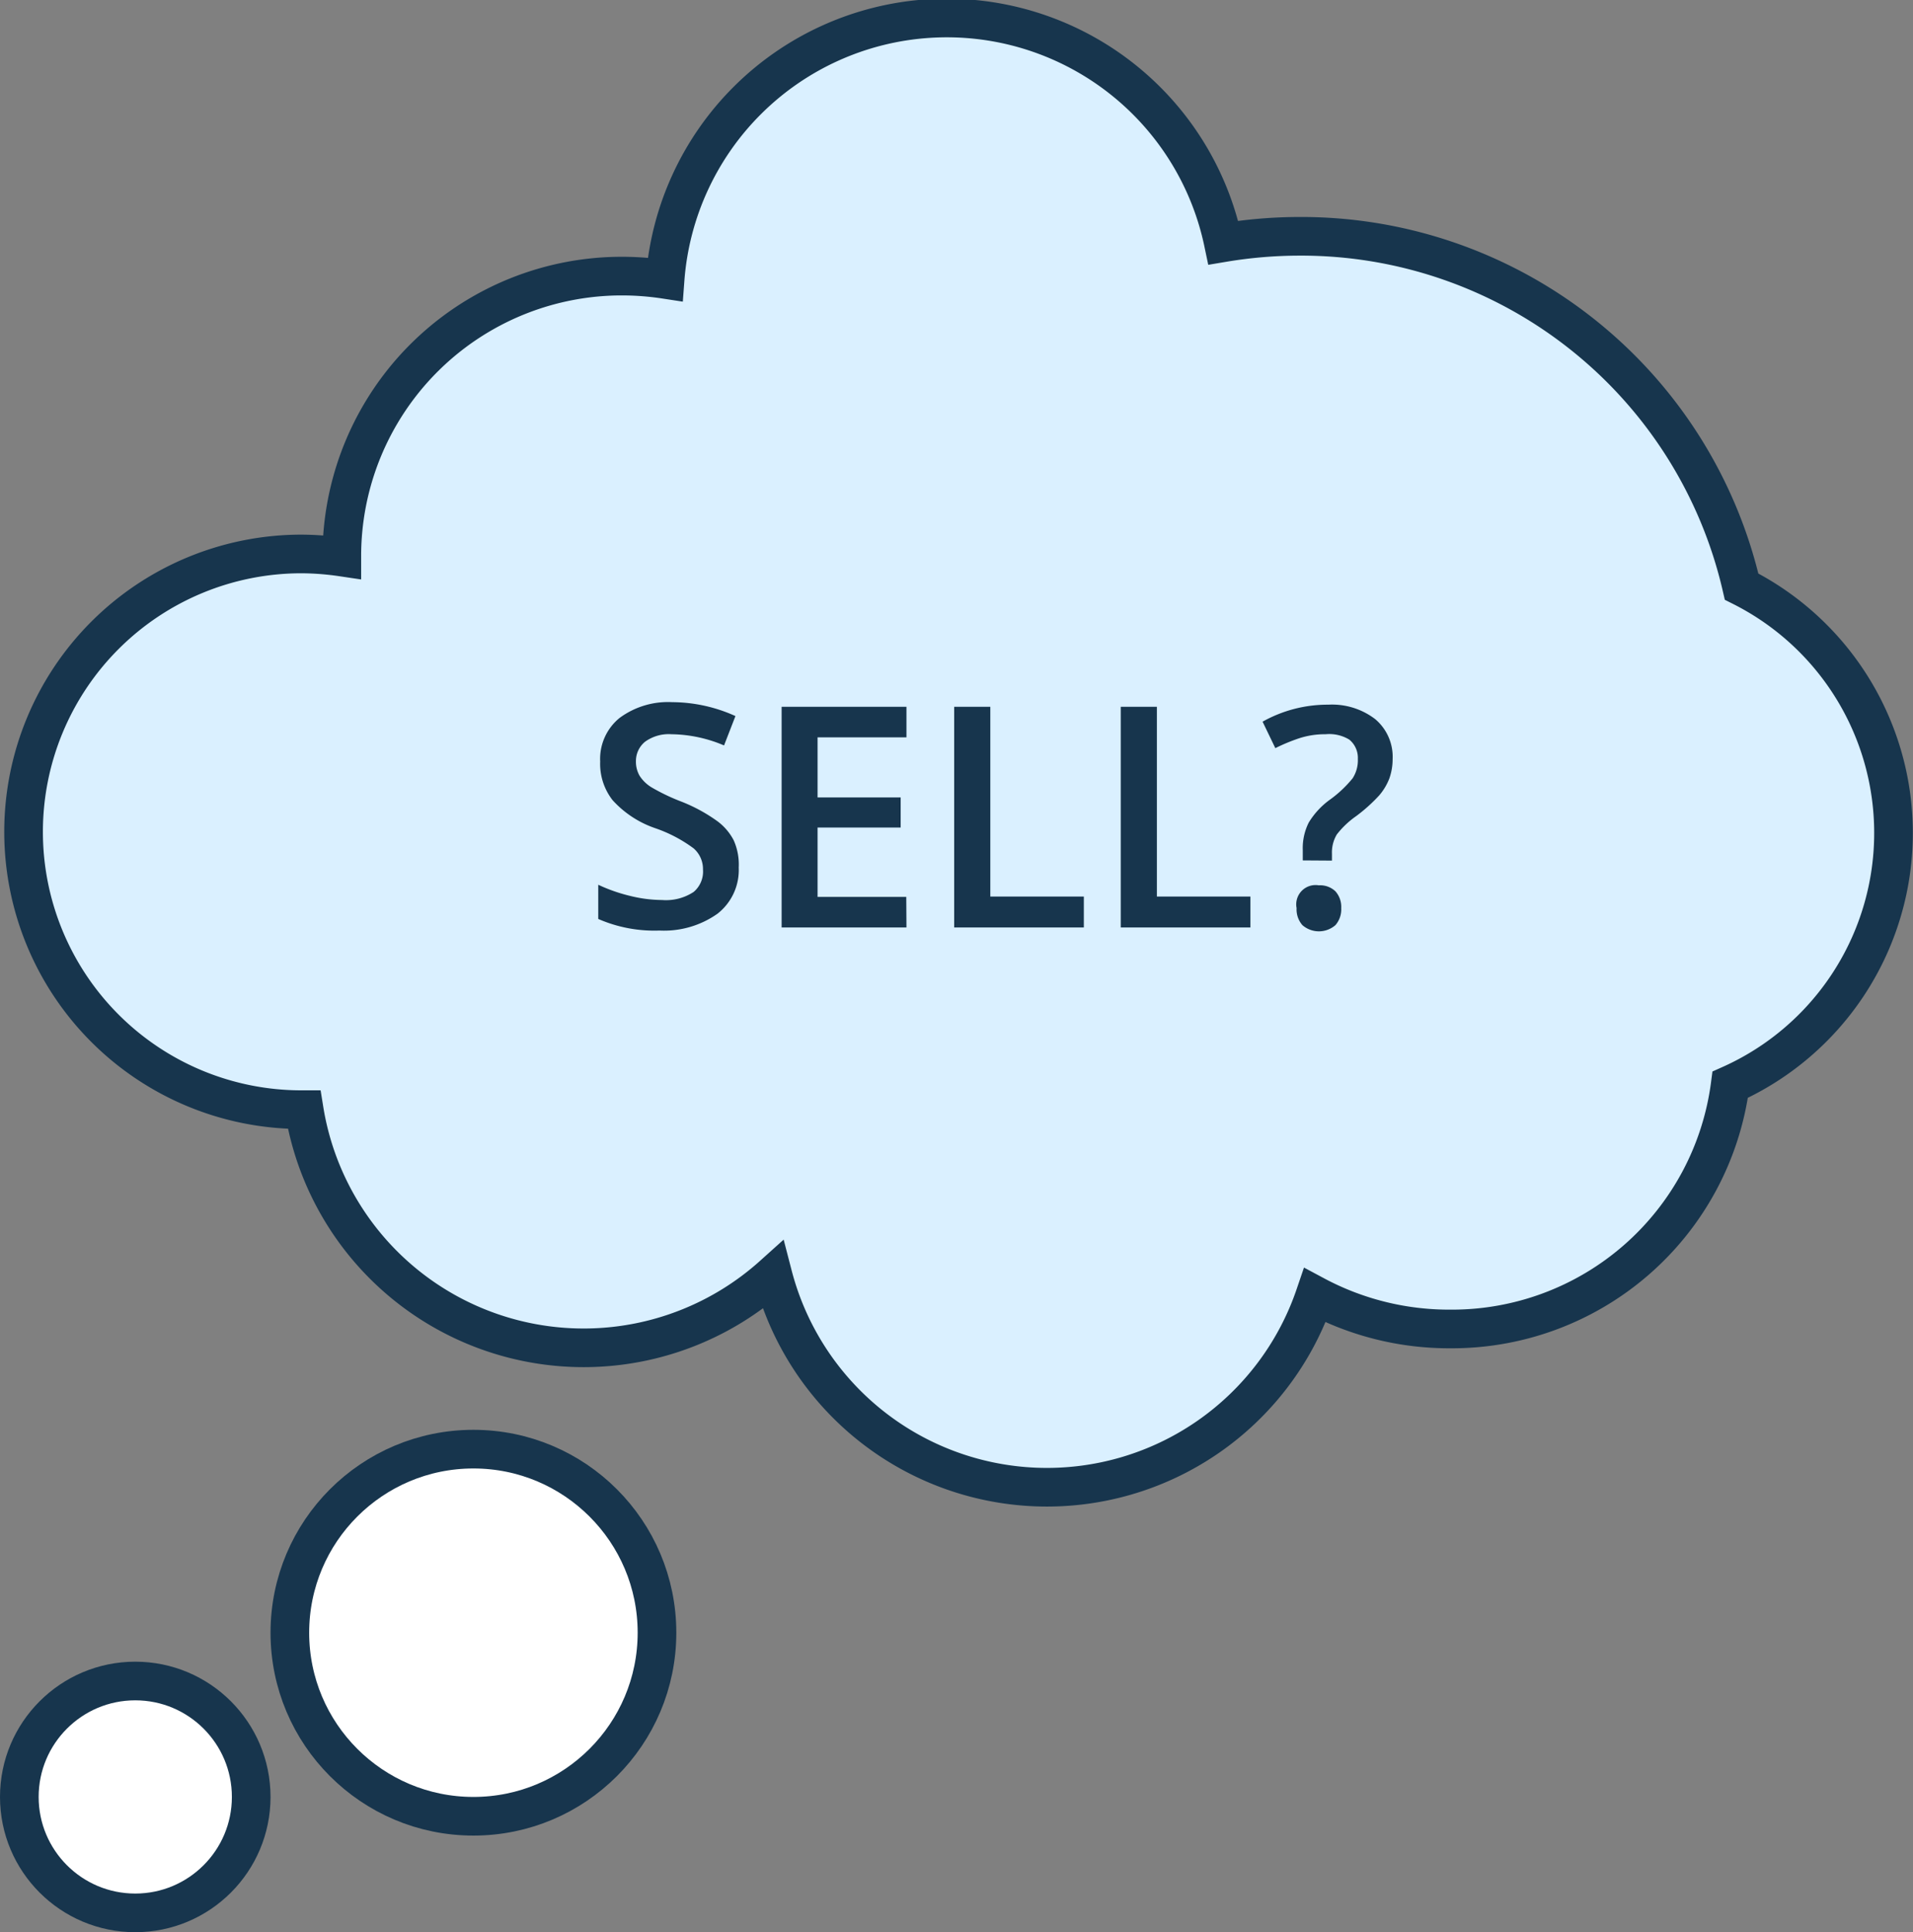
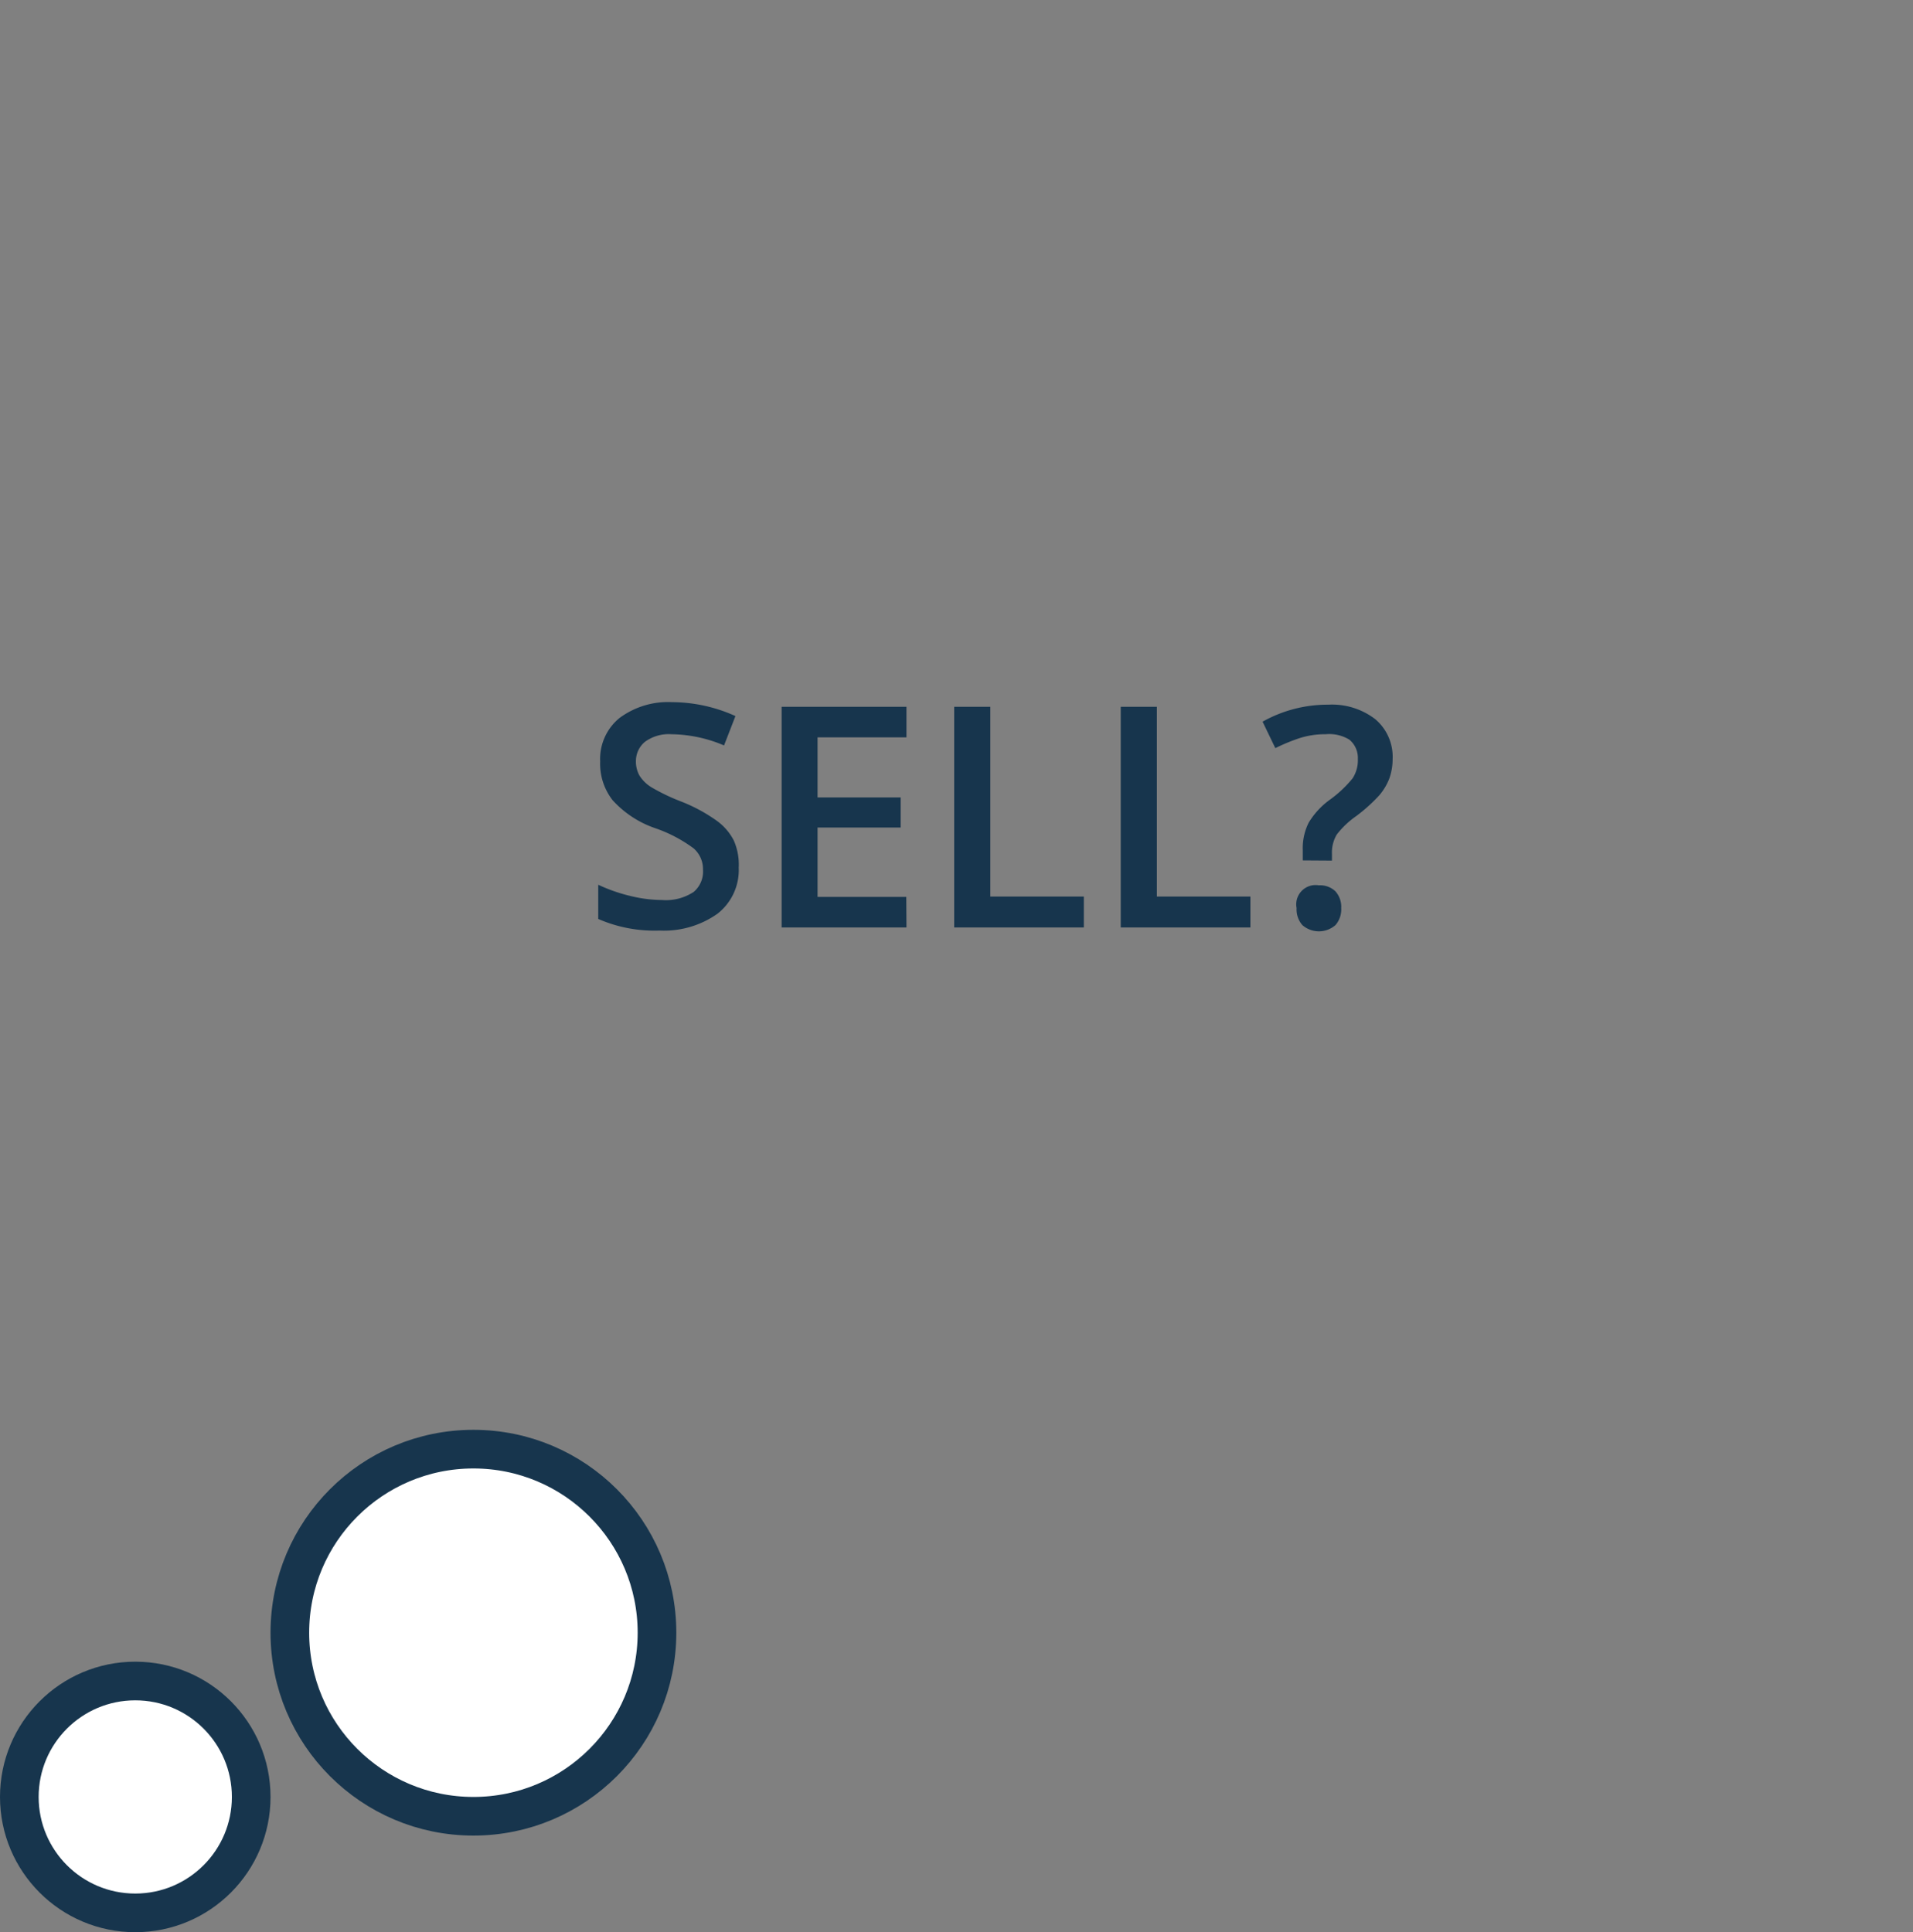
<svg xmlns="http://www.w3.org/2000/svg" viewBox="0 0 99 100">
  <rect x="0" y="0" width="99" height="100" fill="#808080" stroke="none" />
  <defs>
    <style>.cls-1{fill:#daf0ff;}.cls-1,.cls-4{stroke:#17354d;stroke-width:2px;}.cls-2{isolation:isolate;}.cls-3{fill:#17354d;}.cls-4{fill:#fff;}</style>
  </defs>
  <title>sell</title>
  <g id="Layer_2" data-name="Layer 2">
    <g id="Layer_2-2" data-name="Layer 2">
      <g id="icon">
-         <path id="Fill-1" class="cls-1" d="M90.13 30.36a14.27 14.27 0 0 1-.59 25.78 14.52 14.52 0 0 1-14.49 12.64 14.71 14.71 0 0 1-7-1.74A14.65 14.65 0 0 1 40 66a14.65 14.65 0 0 1-24.26-8.57h-.14a14.38 14.38 0 1 1 0-28.76 14.79 14.79 0 0 1 2.09.16v-.16a14.49 14.49 0 0 1 14.6-14.38 14.83 14.83 0 0 1 2.13.17 14.62 14.62 0 0 1 28.89-1.9 24 24 0 0 1 3.92-.33 23.39 23.39 0 0 1 22.9 18.13z" />
        <g class="cls-2 cls-2" id="SELL_" data-name="SELL?">
          <path class="cls-3" d="M38.23 44.9a2.87 2.87 0 0 1-1.1 2.39 4.79 4.79 0 0 1-3 .87 7.25 7.25 0 0 1-3.17-.6v-1.77a8.59 8.59 0 0 0 1.66.58 7 7 0 0 0 1.64.21 2.6 2.6 0 0 0 1.64-.42 1.38 1.38 0 0 0 .48-1.16 1.42 1.42 0 0 0-.48-1.09 7.3 7.3 0 0 0-2-1.05 5.28 5.28 0 0 1-2.2-1.45 3.06 3.06 0 0 1-.64-2 2.73 2.73 0 0 1 1-2.25 4.21 4.21 0 0 1 2.73-.82 8 8 0 0 1 3.27.72l-.59 1.52a7.14 7.14 0 0 0-2.72-.58 2.09 2.09 0 0 0-1.37.39 1.29 1.29 0 0 0-.47 1 1.47 1.47 0 0 0 .19.76 1.91 1.91 0 0 0 .62.6 10.44 10.44 0 0 0 1.55.74 8.47 8.47 0 0 1 1.84 1 2.88 2.88 0 0 1 .86 1 3.08 3.08 0 0 1 .26 1.41zM46.91 48h-6.46V36.58h6.46v1.58h-4.6v3.11h4.3v1.56h-4.3v3.59h4.59zM49.38 48V36.58h1.87v9.82h4.84V48zM58 48V36.58h1.87v9.82h4.84V48zM67.42 44.53V44a2.94 2.94 0 0 1 .31-1.43 4.06 4.06 0 0 1 1.09-1.18A6.07 6.07 0 0 0 70 40.28a1.71 1.71 0 0 0 .27-1 1.22 1.22 0 0 0-.44-1A2 2 0 0 0 68.6 38a4.32 4.32 0 0 0-1.37.21 9.67 9.67 0 0 0-1.23.51l-.66-1.37a6.87 6.87 0 0 1 3.4-.88 3.67 3.67 0 0 1 2.43.75 2.55 2.55 0 0 1 .9 2.07 3 3 0 0 1-.17 1 3 3 0 0 1-.52.87 8.4 8.4 0 0 1-1.2 1.08 4.59 4.59 0 0 0-1 .95 1.82 1.82 0 0 0-.25 1v.35zM67.1 47a1 1 0 0 1 1.15-1.18 1.14 1.14 0 0 1 .86.31 1.21 1.21 0 0 1 .3.87 1.24 1.24 0 0 1-.3.88 1.3 1.3 0 0 1-1.71 0 1.24 1.24 0 0 1-.3-.88z" />
        </g>
        <circle id="Oval" class="cls-4" cx="24.5" cy="84.5" r="9.5" />
        <circle id="Oval-Copy" class="cls-4" cx="7" cy="93" r="6" />
      </g>
    </g>
  </g>
</svg>